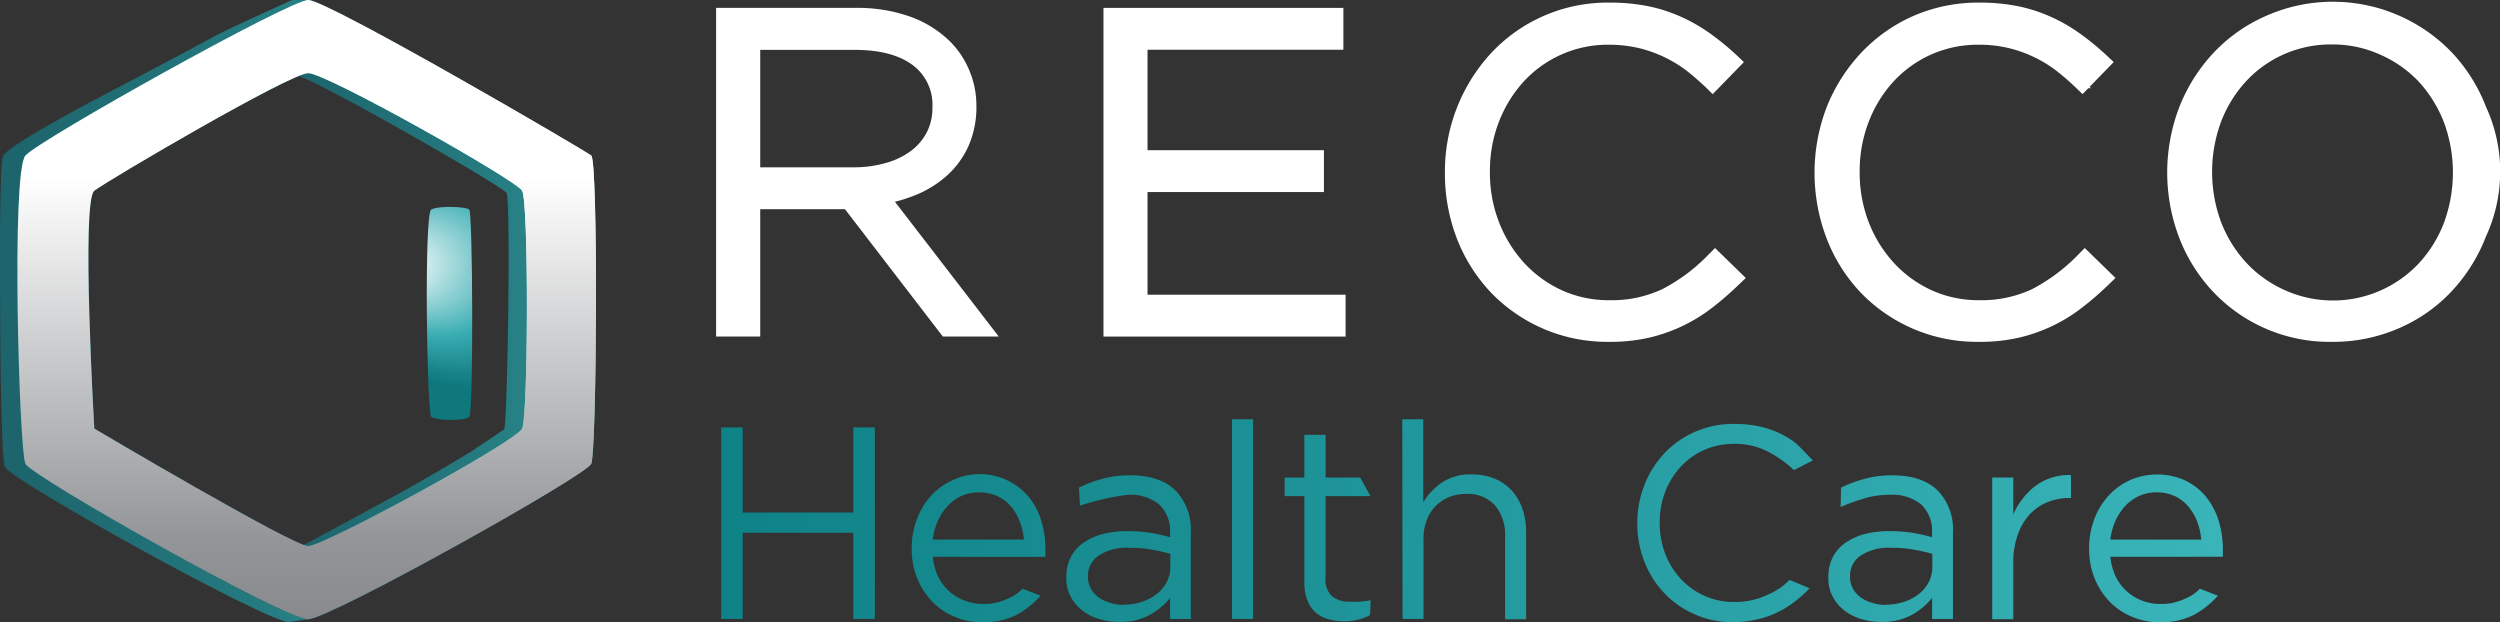
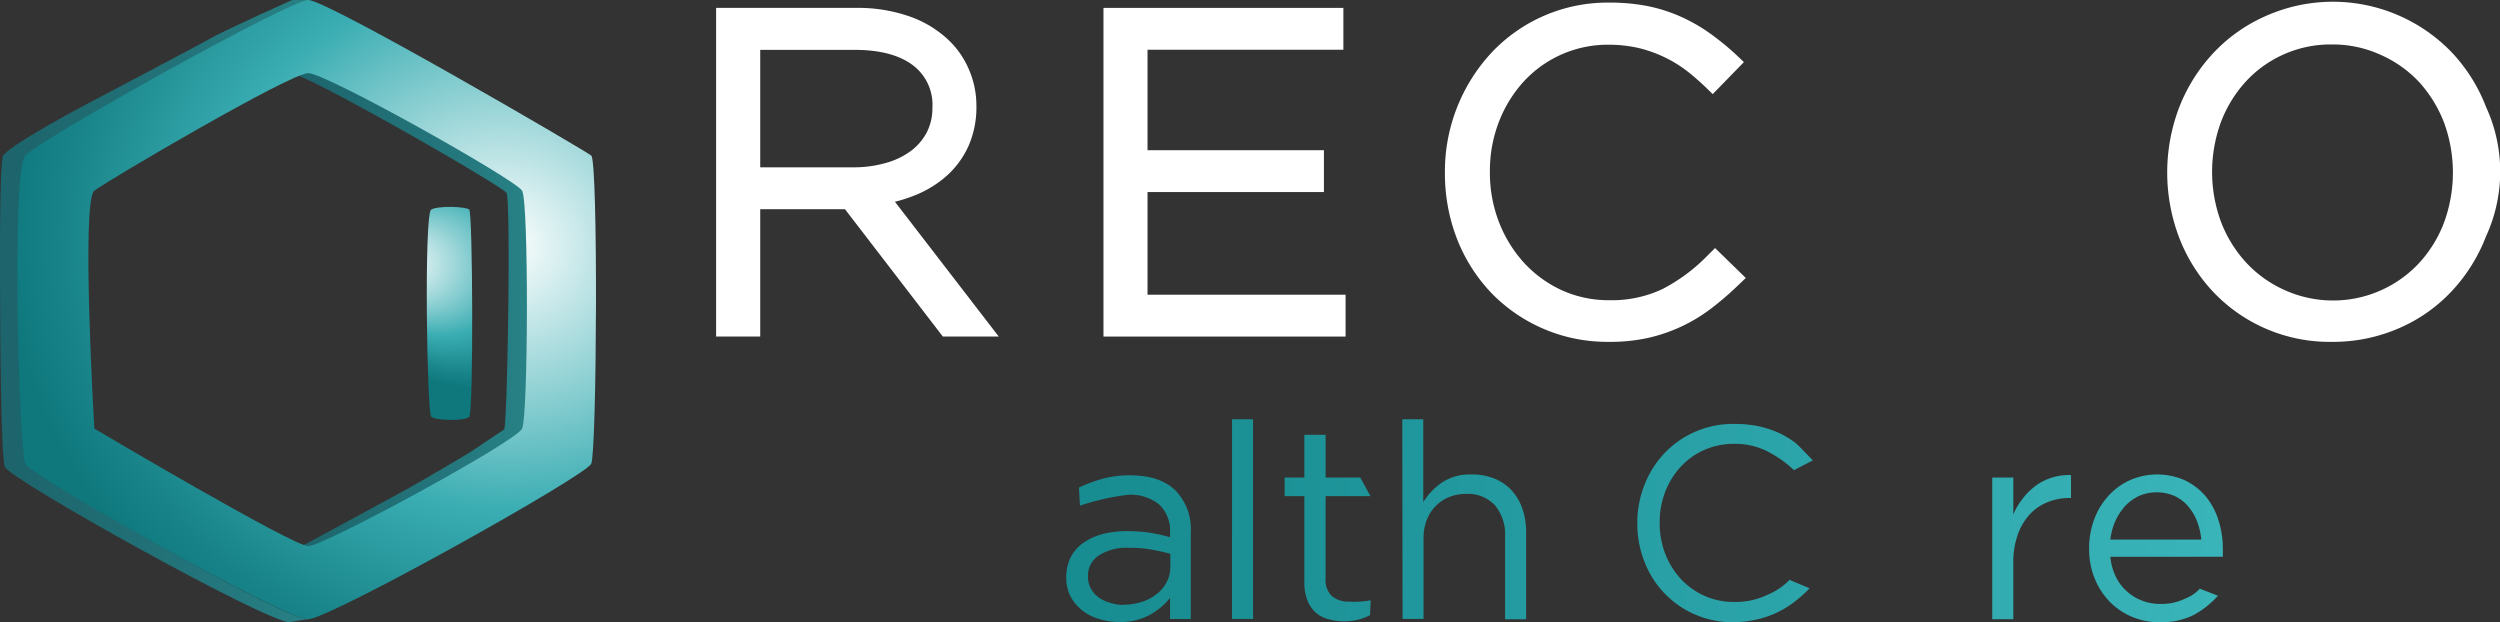
<svg xmlns="http://www.w3.org/2000/svg" xmlns:xlink="http://www.w3.org/1999/xlink" viewBox="0 0 374 93.08">
  <rect x="0" y="0" width="374" height="93.08" fill="#333333" stroke="none" />
  <defs>
    <style>.cls-1{isolation:isolate;}.cls-17,.cls-2{mix-blend-mode:multiply;}.cls-2{fill:url(#New_Gradient_Swatch_copy_11);}.cls-3{fill:url(#linear-gradient);}.cls-4{fill:url(#linear-gradient-2);}.cls-5{fill:url(#New_Gradient_Swatch_copy);}.cls-6{fill:url(#New_Gradient_Swatch_copy-2);}.cls-7{fill:url(#New_Gradient_Swatch_copy-3);}.cls-8{fill:url(#New_Gradient_Swatch_copy-4);}.cls-9{fill:url(#New_Gradient_Swatch_copy-5);}.cls-10{fill:url(#New_Gradient_Swatch_copy-6);}.cls-11{fill:url(#New_Gradient_Swatch_copy-7);}.cls-12{fill:url(#New_Gradient_Swatch_copy-8);}.cls-13{fill:url(#New_Gradient_Swatch_copy-9);}.cls-14{fill:url(#New_Gradient_Swatch_copy-10);}.cls-15{fill:#fff;stroke:#fff;stroke-miterlimit:10;stroke-width:1.5px;}.cls-16{fill:url(#radial-gradient);}.cls-18{fill:url(#New_Gradient_Swatch_copy_12);}</style>
    <radialGradient id="New_Gradient_Swatch_copy_11" cx="385.02" cy="475.03" fx="378.265" r="11.31" gradientTransform="translate(-288.48 -285.25) scale(1.73 1.63)" gradientUnits="userSpaceOnUse">
      <stop offset="0" stop-color="#fff" />
      <stop offset="0.58" stop-color="#39adb2" />
      <stop offset="0.84" stop-color="#1c898e" />
      <stop offset="1" stop-color="#0e787d" />
    </radialGradient>
    <linearGradient id="linear-gradient" x1="350.46" y1="495.82" x2="386.08" y2="495.82" gradientUnits="userSpaceOnUse">
      <stop offset="0" stop-color="#1d646c" />
      <stop offset="0.61" stop-color="#23757b" />
      <stop offset="1" stop-color="#278286" />
    </linearGradient>
    <linearGradient id="linear-gradient-2" x1="322.05" y1="507.08" x2="368.7" y2="507.08" gradientTransform="matrix(1, -0.01, 0.01, 1.01, -18.98, -12.45)" xlink:href="#linear-gradient" />
    <linearGradient id="New_Gradient_Swatch_copy" x1="402.62" y1="527.47" x2="663.07" y2="530.7" gradientUnits="userSpaceOnUse">
      <stop offset="0" stop-color="#0c8085" />
      <stop offset="0.35" stop-color="#1b9196" />
      <stop offset="1" stop-color="#3ebabf" />
    </linearGradient>
    <linearGradient id="New_Gradient_Swatch_copy-2" x1="402.58" y1="530.9" x2="663" y2="534.13" xlink:href="#New_Gradient_Swatch_copy" />
    <linearGradient id="New_Gradient_Swatch_copy-3" x1="402.61" y1="528.71" x2="663.05" y2="531.94" xlink:href="#New_Gradient_Swatch_copy" />
    <linearGradient id="New_Gradient_Swatch_copy-4" x1="402.51" y1="530.67" x2="663.23" y2="533.91" xlink:href="#New_Gradient_Swatch_copy" />
    <linearGradient id="New_Gradient_Swatch_copy-5" x1="401.99" y1="526.03" x2="664.33" y2="529.29" xlink:href="#New_Gradient_Swatch_copy" />
    <linearGradient id="New_Gradient_Swatch_copy-6" x1="402.23" y1="527.21" x2="663.75" y2="530.46" xlink:href="#New_Gradient_Swatch_copy" />
    <linearGradient id="New_Gradient_Swatch_copy-7" x1="402.42" y1="525.72" x2="663.36" y2="528.96" xlink:href="#New_Gradient_Swatch_copy" />
    <linearGradient id="New_Gradient_Swatch_copy-8" x1="402.61" y1="525.74" x2="663.11" y2="528.97" xlink:href="#New_Gradient_Swatch_copy" />
    <linearGradient id="New_Gradient_Swatch_copy-9" x1="402.34" y1="529.26" x2="663.15" y2="532.49" xlink:href="#New_Gradient_Swatch_copy" />
    <linearGradient id="New_Gradient_Swatch_copy-10" x1="402.56" y1="528.75" x2="663.06" y2="531.98" xlink:href="#New_Gradient_Swatch_copy" />
    <radialGradient id="radial-gradient" cx="387.57" cy="471.86" r="42.48" gradientTransform="matrix(-1.07, 1.28, -1.39, -1.04, 1452.63, 480.79)" gradientUnits="userSpaceOnUse">
      <stop offset="0" stop-color="#fff" />
      <stop offset="0.57" stop-color="#39adb2" />
      <stop offset="0.84" stop-color="#1c898e" />
      <stop offset="1" stop-color="#0e787d" />
    </radialGradient>
    <linearGradient id="New_Gradient_Swatch_copy_12" x1="397.77" y1="513.43" x2="397.77" y2="628.56" gradientTransform="translate(-64.01 -47.61) scale(1.05 1.02)" gradientUnits="userSpaceOnUse">
      <stop offset="0" stop-color="#fff" />
      <stop offset="0.46" stop-color="#939598" />
      <stop offset="1" stop-color="#58595b" />
    </linearGradient>
  </defs>
  <g class="cls-1">
    <g id="Layer_1" data-name="Layer 1">
      <path class="cls-2" d="M376.89,511.85c-.66.69-5.05.56-5.69,0s-1.1-30.39,0-31,5.16-.45,5.69,0S377.54,511.15,376.89,511.85Z" transform="translate(-306.69 -449.5)" />
      <path class="cls-3" d="M385.64,477.9C385,476.85,355,460,352.8,460l-2.34.58c2.19,0,31.33,16.73,32,17.77s.15,34.22-.34,35.39c0,0-4.77,3.19-5,3.35h0c-.46.29-5.26,3.13-5.31,3.14-.61.37-3.25,1.88-3.92,2.27l0,0c-.64.36-15.24,8.28-15.54,8.41l-.08.05c-.27.12-1.7.67-1.44.61.11,0,3.28.06,3.28.06s13.22-6.82,13.35-6.89c.6-.33,6.08-3.46,6.15-3.5.59-.33,4.28-2.47,5.35-3.11l4-2.41a30.93,30.93,0,0,0,2.82-2C386.15,512.57,386.29,479,385.64,477.9Z" transform="translate(-306.69 -449.5)" />
      <path class="cls-4" d="M311.66,519.83c-.28-.19-.42-.8-.63-1-.86-3.38-1-10.1-1.09-19.65l-.17-6.13c0-1.31-.17-4-.17-5.25,0-8,.08-13,1-14.46s19.23-11.77,20-12.17c.12-.08,21.56-11.24,22.43-11.69,0,0-2.92,0-2.58,0,0,0-9.59,4.26-12.32,5.79s-15.87,8.42-17.74,9.41-12.92,6.88-13.28,8.23c-.56,2.09-.41,20.36-.41,20.36,0,6.38.14,24.81.72,26.08.91,2,39.14,23.23,42.52,23.21l2.85-.44C349.41,542.17,319.58,525.2,311.66,519.83Z" transform="translate(-306.69 -449.5)" />
-       <path class="cls-5" d="M414.57,513.44h3.23v12.73h16.54V513.44h3.23v28.65h-3.23V529.2H417.8v12.89h-3.23Z" transform="translate(-306.69 -449.5)" />
-       <path class="cls-6" d="M446.24,532.8a8.67,8.67,0,0,0,.82,3,7.21,7.21,0,0,0,4,3.57,7.46,7.46,0,0,0,2.66.48,8,8,0,0,0,3.78-.82,5.72,5.72,0,0,0,2.15-1.46l2.71,1.05a13.31,13.31,0,0,1-3.65,2.89,10.87,10.87,0,0,1-5.07,1.08,10.43,10.43,0,0,1-4.09-.8,10,10,0,0,1-3.36-2.25,10.85,10.85,0,0,1-2.27-3.5,11.71,11.71,0,0,1-.84-4.5,12.06,12.06,0,0,1,.76-4.31,10.7,10.7,0,0,1,2.1-3.52,9.94,9.94,0,0,1,3.22-2.36,9.56,9.56,0,0,1,11.36,2.41,10.4,10.4,0,0,1,1.92,3.57,14.19,14.19,0,0,1,.65,4.38v.47c0,.18,0,.39,0,.63Zm13.63-2.58a9.75,9.75,0,0,0-.62-2.7,7.55,7.55,0,0,0-1.32-2.26,6,6,0,0,0-2.05-1.54,6.74,6.74,0,0,0-5.31-.05,6.74,6.74,0,0,0-2.08,1.49,8.14,8.14,0,0,0-1.49,2.26,8.92,8.92,0,0,0-.76,2.8Z" transform="translate(-306.69 -449.5)" />
      <path class="cls-7" d="M622.4,532.8a8.68,8.68,0,0,0,.83,3,7,7,0,0,0,1.68,2.2,7.08,7.08,0,0,0,2.28,1.37,7.54,7.54,0,0,0,2.66.48,8.09,8.09,0,0,0,3.79-.82,5.76,5.76,0,0,0,2.14-1.46l2.71,1.05a13.42,13.42,0,0,1-3.64,2.89,10.93,10.93,0,0,1-5.07,1.08,10.41,10.41,0,0,1-4.1-.8,10.13,10.13,0,0,1-3.36-2.25,11,11,0,0,1-2.27-3.5,11.71,11.71,0,0,1-.83-4.5,12.28,12.28,0,0,1,.75-4.31,10.72,10.72,0,0,1,2.11-3.52,9.9,9.9,0,0,1,3.21-2.36,10.21,10.21,0,0,1,8.25,0,9.45,9.45,0,0,1,3.11,2.39,10.57,10.57,0,0,1,1.92,3.57,14.19,14.19,0,0,1,.66,4.38v.47c0,.18,0,.39,0,.63ZM636,530.22a10.12,10.12,0,0,0-.62-2.7,7.58,7.58,0,0,0-1.33-2.26,6,6,0,0,0-2-1.54,6.74,6.74,0,0,0-5.31-.05,6.78,6.78,0,0,0-2.09,1.49,8.61,8.61,0,0,0-1.49,2.26,9.49,9.49,0,0,0-.76,2.8Z" transform="translate(-306.69 -449.5)" />
      <path class="cls-8" d="M474.11,542.54a10.21,10.21,0,0,1-2.9-.41,7.63,7.63,0,0,1-2.54-1.25,6.58,6.58,0,0,1-1.78-2.07,5.82,5.82,0,0,1-.68-2.86v-.08a6.51,6.51,0,0,1,.66-3,5.8,5.8,0,0,1,1.86-2.14,8.83,8.83,0,0,1,2.87-1.32,13.87,13.87,0,0,1,3.65-.45,22.65,22.65,0,0,1,3.55.25,26.42,26.42,0,0,1,2.93.66v-.66a5.38,5.38,0,0,0-1.64-4.25,6.81,6.81,0,0,0-4.63-1.44,36.08,36.08,0,0,0-7.21,1.63l-.15-2.71a21.52,21.52,0,0,1,3.55-1.32,15.28,15.28,0,0,1,4.14-.51q4.5,0,6.83,2.34a8.38,8.38,0,0,1,2.21,6.22v12.93h-3.1v-3.15a10.37,10.37,0,0,1-3,2.52A9.14,9.14,0,0,1,474.11,542.54Zm.64-2.58a8.58,8.58,0,0,0,2.73-.41,6.8,6.8,0,0,0,2.22-1.16,5.33,5.33,0,0,0,1.52-1.79,4.88,4.88,0,0,0,.55-2.3v-1.95c-.8-.22-1.69-.43-2.7-.61a18.64,18.64,0,0,0-3.46-.29,7.63,7.63,0,0,0-4.55,1.16,3.59,3.59,0,0,0-1.61,3.07v.09a3.62,3.62,0,0,0,.43,1.77,3.86,3.86,0,0,0,1.16,1.32,5.19,5.19,0,0,0,1.69.81A6.76,6.76,0,0,0,474.75,540Z" transform="translate(-306.69 -449.5)" />
      <path class="cls-9" d="M491,512.22h3.15v29.87H491Z" transform="translate(-306.69 -449.5)" />
      <path class="cls-10" d="M507.79,542.45a8.18,8.18,0,0,1-2.37-.32,4.7,4.7,0,0,1-1.91-1,4.84,4.84,0,0,1-1.25-1.86,7.46,7.46,0,0,1-.44-2.74V523.72h-2.95v-2.78h2.95v-6.39H505v6.39h5.18l1.53,2.78H505V536a3.29,3.29,0,0,0,1,2.73,4,4,0,0,0,2.58.78,13.41,13.41,0,0,0,3.16-.21l-.09,2.22a7.57,7.57,0,0,1-1.73.67A8.82,8.82,0,0,1,507.79,542.45Z" transform="translate(-306.69 -449.5)" />
      <path class="cls-11" d="M516.47,512.22h3.14v12.4a9.85,9.85,0,0,1,2.79-2.93,7.54,7.54,0,0,1,4.46-1.21,8.71,8.71,0,0,1,3.41.62,7,7,0,0,1,2.54,1.74,7.75,7.75,0,0,1,1.6,2.68A10.37,10.37,0,0,1,535,529v13.14h-3.15V529.76a6.8,6.8,0,0,0-1.51-4.66,5.51,5.51,0,0,0-4.34-1.71,6.57,6.57,0,0,0-2.52.47,5.94,5.94,0,0,0-3.35,3.45,7.31,7.31,0,0,0-.48,2.69v12.09h-3.14Z" transform="translate(-306.69 -449.5)" />
      <path class="cls-12" d="M566,542.58a14.06,14.06,0,0,1-13.28-9,15.42,15.42,0,0,1-1.09-5.77v-.08a15.29,15.29,0,0,1,1.09-5.73,14.64,14.64,0,0,1,3-4.73,14,14,0,0,1,4.59-3.19,14.17,14.17,0,0,1,5.8-1.16,18,18,0,0,1,3.54.32,15.43,15.43,0,0,1,2.93.92,13.54,13.54,0,0,1,2.49,1.43c.77.57,2.11,2.09,2.83,2.78l-2.83,1.46a17.44,17.44,0,0,0-4-2.82,10.7,10.7,0,0,0-5-1.11,10.89,10.89,0,0,0-4.4.9,10.72,10.72,0,0,0-3.52,2.5,11.65,11.65,0,0,0-2.33,3.74,12.57,12.57,0,0,0-.84,4.6v.09a12.63,12.63,0,0,0,.84,4.64,11.8,11.8,0,0,0,2.33,3.75,11,11,0,0,0,3.52,2.51,10.57,10.57,0,0,0,4.4.92,11,11,0,0,0,5.08-1.09,9.87,9.87,0,0,0,3.26-2.21l3,1.26a20.25,20.25,0,0,1-2.32,2.06,14.17,14.17,0,0,1-5.58,2.6A16.16,16.16,0,0,1,566,542.58Z" transform="translate(-306.69 -449.5)" />
-       <path class="cls-13" d="M588.12,542.54a10.28,10.28,0,0,1-2.91-.41,7.83,7.83,0,0,1-2.54-1.25,6.45,6.45,0,0,1-1.78-2.07,5.82,5.82,0,0,1-.68-2.86v-.08a6.51,6.51,0,0,1,.66-3,5.89,5.89,0,0,1,1.86-2.14,9,9,0,0,1,2.87-1.32,13.9,13.9,0,0,1,3.66-.45,22.61,22.61,0,0,1,3.54.25,25.27,25.27,0,0,1,2.92.66v-.66a5.38,5.38,0,0,0-1.63-4.25,6.79,6.79,0,0,0-4.63-1.44,13.39,13.39,0,0,0-3.41.41,30.85,30.85,0,0,0-4,1.42l.06-2.91a21.29,21.29,0,0,1,3.56-1.32,15.2,15.2,0,0,1,4.13-.51q4.5,0,6.84,2.34a8.38,8.38,0,0,1,2.21,6.22v12.93h-3.12v-3.15a10.27,10.27,0,0,1-3,2.52A9.22,9.22,0,0,1,588.12,542.54Zm.64-2.58a8.67,8.67,0,0,0,2.73-.41,6.9,6.9,0,0,0,2.22-1.16,5.41,5.41,0,0,0,1.51-1.79,4.88,4.88,0,0,0,.55-2.3v-1.95c-.79-.22-1.69-.43-2.69-.61a18.83,18.83,0,0,0-3.47-.29,7.63,7.63,0,0,0-4.55,1.16,3.62,3.62,0,0,0-1.61,3.07v.09a3.62,3.62,0,0,0,.43,1.77,3.86,3.86,0,0,0,1.16,1.32,5.19,5.19,0,0,0,1.69.81A6.73,6.73,0,0,0,588.76,540Z" transform="translate(-306.69 -449.5)" />
      <path class="cls-14" d="M604.73,520.94h3.15v5.52a10.84,10.84,0,0,1,1.44-2.41,9.79,9.79,0,0,1,1.95-1.91,8.17,8.17,0,0,1,2.42-1.2,8.37,8.37,0,0,1,2.82-.37V524h-.24a8.62,8.62,0,0,0-3.25.62,7.35,7.35,0,0,0-2.69,1.84,8.88,8.88,0,0,0-1.79,3.05,12.24,12.24,0,0,0-.66,4.19v8.43h-3.15Z" transform="translate(-306.69 -449.5)" />
      <path class="cls-15" d="M454.58,499.1h-6.47l-14.64-19.05h-13.8V499.1h-5.1V451.43h20.16a22.68,22.68,0,0,1,7.85,1.26,15.54,15.54,0,0,1,5.68,3.52,12.46,12.46,0,0,1,2.75,4.12,12.76,12.76,0,0,1,1,5,13.64,13.64,0,0,1-1.09,5.64,12.54,12.54,0,0,1-3,4.18,15.39,15.39,0,0,1-4.51,2.82,22.26,22.26,0,0,1-4.15,1.24Zm-34.91-23.82h14.67a18,18,0,0,0,5.11-.69,12.06,12.06,0,0,0,4-1.94,8.93,8.93,0,0,0,2.55-3,8.65,8.65,0,0,0,.93-4.06,8.14,8.14,0,0,0-3.13-6.86c-2.14-1.66-5.24-2.52-9.24-2.52H419.67Z" transform="translate(-306.69 -449.5)" />
      <path class="cls-15" d="M507.24,499.1H472.52V451.43h34.39v4.76h-29.3v16.53H504v4.76H477.61v16.86h29.63Z" transform="translate(-306.69 -449.5)" />
      <path class="cls-15" d="M547.3,499.89a23.37,23.37,0,0,1-17-7.12,24,24,0,0,1-4.94-7.8,26.24,26.24,0,0,1-1.76-9.57,25.35,25.35,0,0,1,6.76-17.5,23.08,23.08,0,0,1,17.08-7.26,28.1,28.1,0,0,1,5.75.54,22.89,22.89,0,0,1,4.82,1.58,24.81,24.81,0,0,1,4.15,2.41,40.17,40.17,0,0,1,3.73,3.05l.62.59-3.61,3.71-.59-.58c-1-.93-2-1.82-3.09-2.64a19.89,19.89,0,0,0-3.37-2,20.2,20.2,0,0,0-3.91-1.36,20.51,20.51,0,0,0-4.57-.5,17.84,17.84,0,0,0-13.22,5.68,19.93,19.93,0,0,0-3.9,6.28,21,21,0,0,0-1.42,7.77,21.17,21.17,0,0,0,1.45,7.94,20.31,20.31,0,0,0,3.94,6.31,18.47,18.47,0,0,0,5.87,4.21,17.66,17.66,0,0,0,7.35,1.53,18.47,18.47,0,0,0,8.3-1.75,27.15,27.15,0,0,0,6.94-5.16l.59-.59,3.51,3.42-.63.6a45.21,45.21,0,0,1-3.84,3.31,23.69,23.69,0,0,1-9.23,4.33A25.63,25.63,0,0,1,547.3,499.89Z" transform="translate(-306.69 -449.5)" />
-       <path class="cls-15" d="M602.61,499.89a23.37,23.37,0,0,1-17-7.12,23.82,23.82,0,0,1-4.93-7.8,26.76,26.76,0,0,1,0-19.22,25,25,0,0,1,5-7.85,23.23,23.23,0,0,1,7.53-5.32,23.52,23.52,0,0,1,9.55-1.94,28.34,28.34,0,0,1,5.76.54,22.53,22.53,0,0,1,4.8,1.58,23.66,23.66,0,0,1,4.15,2.41,38.89,38.89,0,0,1,3.73,3.05l.63.59-3.61,3.71-.6-.58a37.08,37.08,0,0,0-3.09-2.64,19.42,19.42,0,0,0-3.36-2,19.39,19.39,0,0,0-8.49-1.86,17.84,17.84,0,0,0-13.21,5.68,19.58,19.58,0,0,0-3.9,6.28,21,21,0,0,0-1.42,7.77,21.17,21.17,0,0,0,1.44,7.94,20,20,0,0,0,3.95,6.31,18.36,18.36,0,0,0,5.87,4.21,17.66,17.66,0,0,0,7.35,1.53,18.5,18.5,0,0,0,8.3-1.75,27.67,27.67,0,0,0,6.94-5.16l.58-.59,3.51,3.42-.62.6a43.82,43.82,0,0,1-3.85,3.31,23.28,23.28,0,0,1-4.29,2.63,24.26,24.26,0,0,1-4.93,1.7A25.69,25.69,0,0,1,602.61,499.89Z" transform="translate(-306.69 -449.5)" />
      <path class="cls-15" d="M655.56,499.89a23.21,23.21,0,0,1-17.37-7.39,24,24,0,0,1-4.83-7.81,26.65,26.65,0,0,1,0-18.76,24.64,24.64,0,0,1,4.87-7.85,23.14,23.14,0,0,1,7.57-5.43A23.92,23.92,0,0,1,673.07,458a24.16,24.16,0,0,1,4.84,7.79,22.41,22.41,0,0,1,0,18.77,24.62,24.62,0,0,1-4.86,7.85,22.88,22.88,0,0,1-7.6,5.43A23.93,23.93,0,0,1,655.56,499.89Zm0-44.49a18,18,0,0,0-13.41,5.75,19.66,19.66,0,0,0-3.88,6.27,22.4,22.4,0,0,0,0,15.59,19.83,19.83,0,0,0,3.91,6.3,18.43,18.43,0,0,0,5.94,4.25,18.34,18.34,0,0,0,21-4.18,19.42,19.42,0,0,0,3.88-6.27,22.48,22.48,0,0,0,0-15.59,20.1,20.1,0,0,0-3.91-6.31A18.49,18.49,0,0,0,663.1,457,18,18,0,0,0,655.56,455.4Z" transform="translate(-306.69 -449.5)" />
      <path class="cls-16" d="M352.8,542.14c-3.36.12-41.38-21.37-42.31-23.26s-2.15-43.7,0-46.11S350,449.53,352.8,449.5s41.29,22.44,42.34,23.27.84,44.28,0,46.11S356.16,542,352.8,542.14Zm-32-28.52s29.69,17.58,32,17.58,31.09-15.61,32-17.58,1-33.9,0-35.59-29.33-17.59-32-17.59-30,16.05-32,17.59S320.8,513.62,320.8,513.62Z" transform="translate(-306.69 -449.5)" />
      <g class="cls-17">
-         <path class="cls-18" d="M352.8,542.14c-3.36.12-41.38-21.37-42.31-23.26s-2.15-43.7,0-46.11S350,449.53,352.8,449.5s41.29,22.44,42.34,23.27.84,44.28,0,46.11S356.16,542,352.8,542.14Zm-32-28.52s29.69,17.58,32,17.58,31.09-15.61,32-17.58,1-33.9,0-35.59-29.33-17.59-32-17.59-30,16.05-32,17.59S320.8,513.62,320.8,513.62Z" transform="translate(-306.69 -449.5)" />
-       </g>
+         </g>
    </g>
  </g>
</svg>